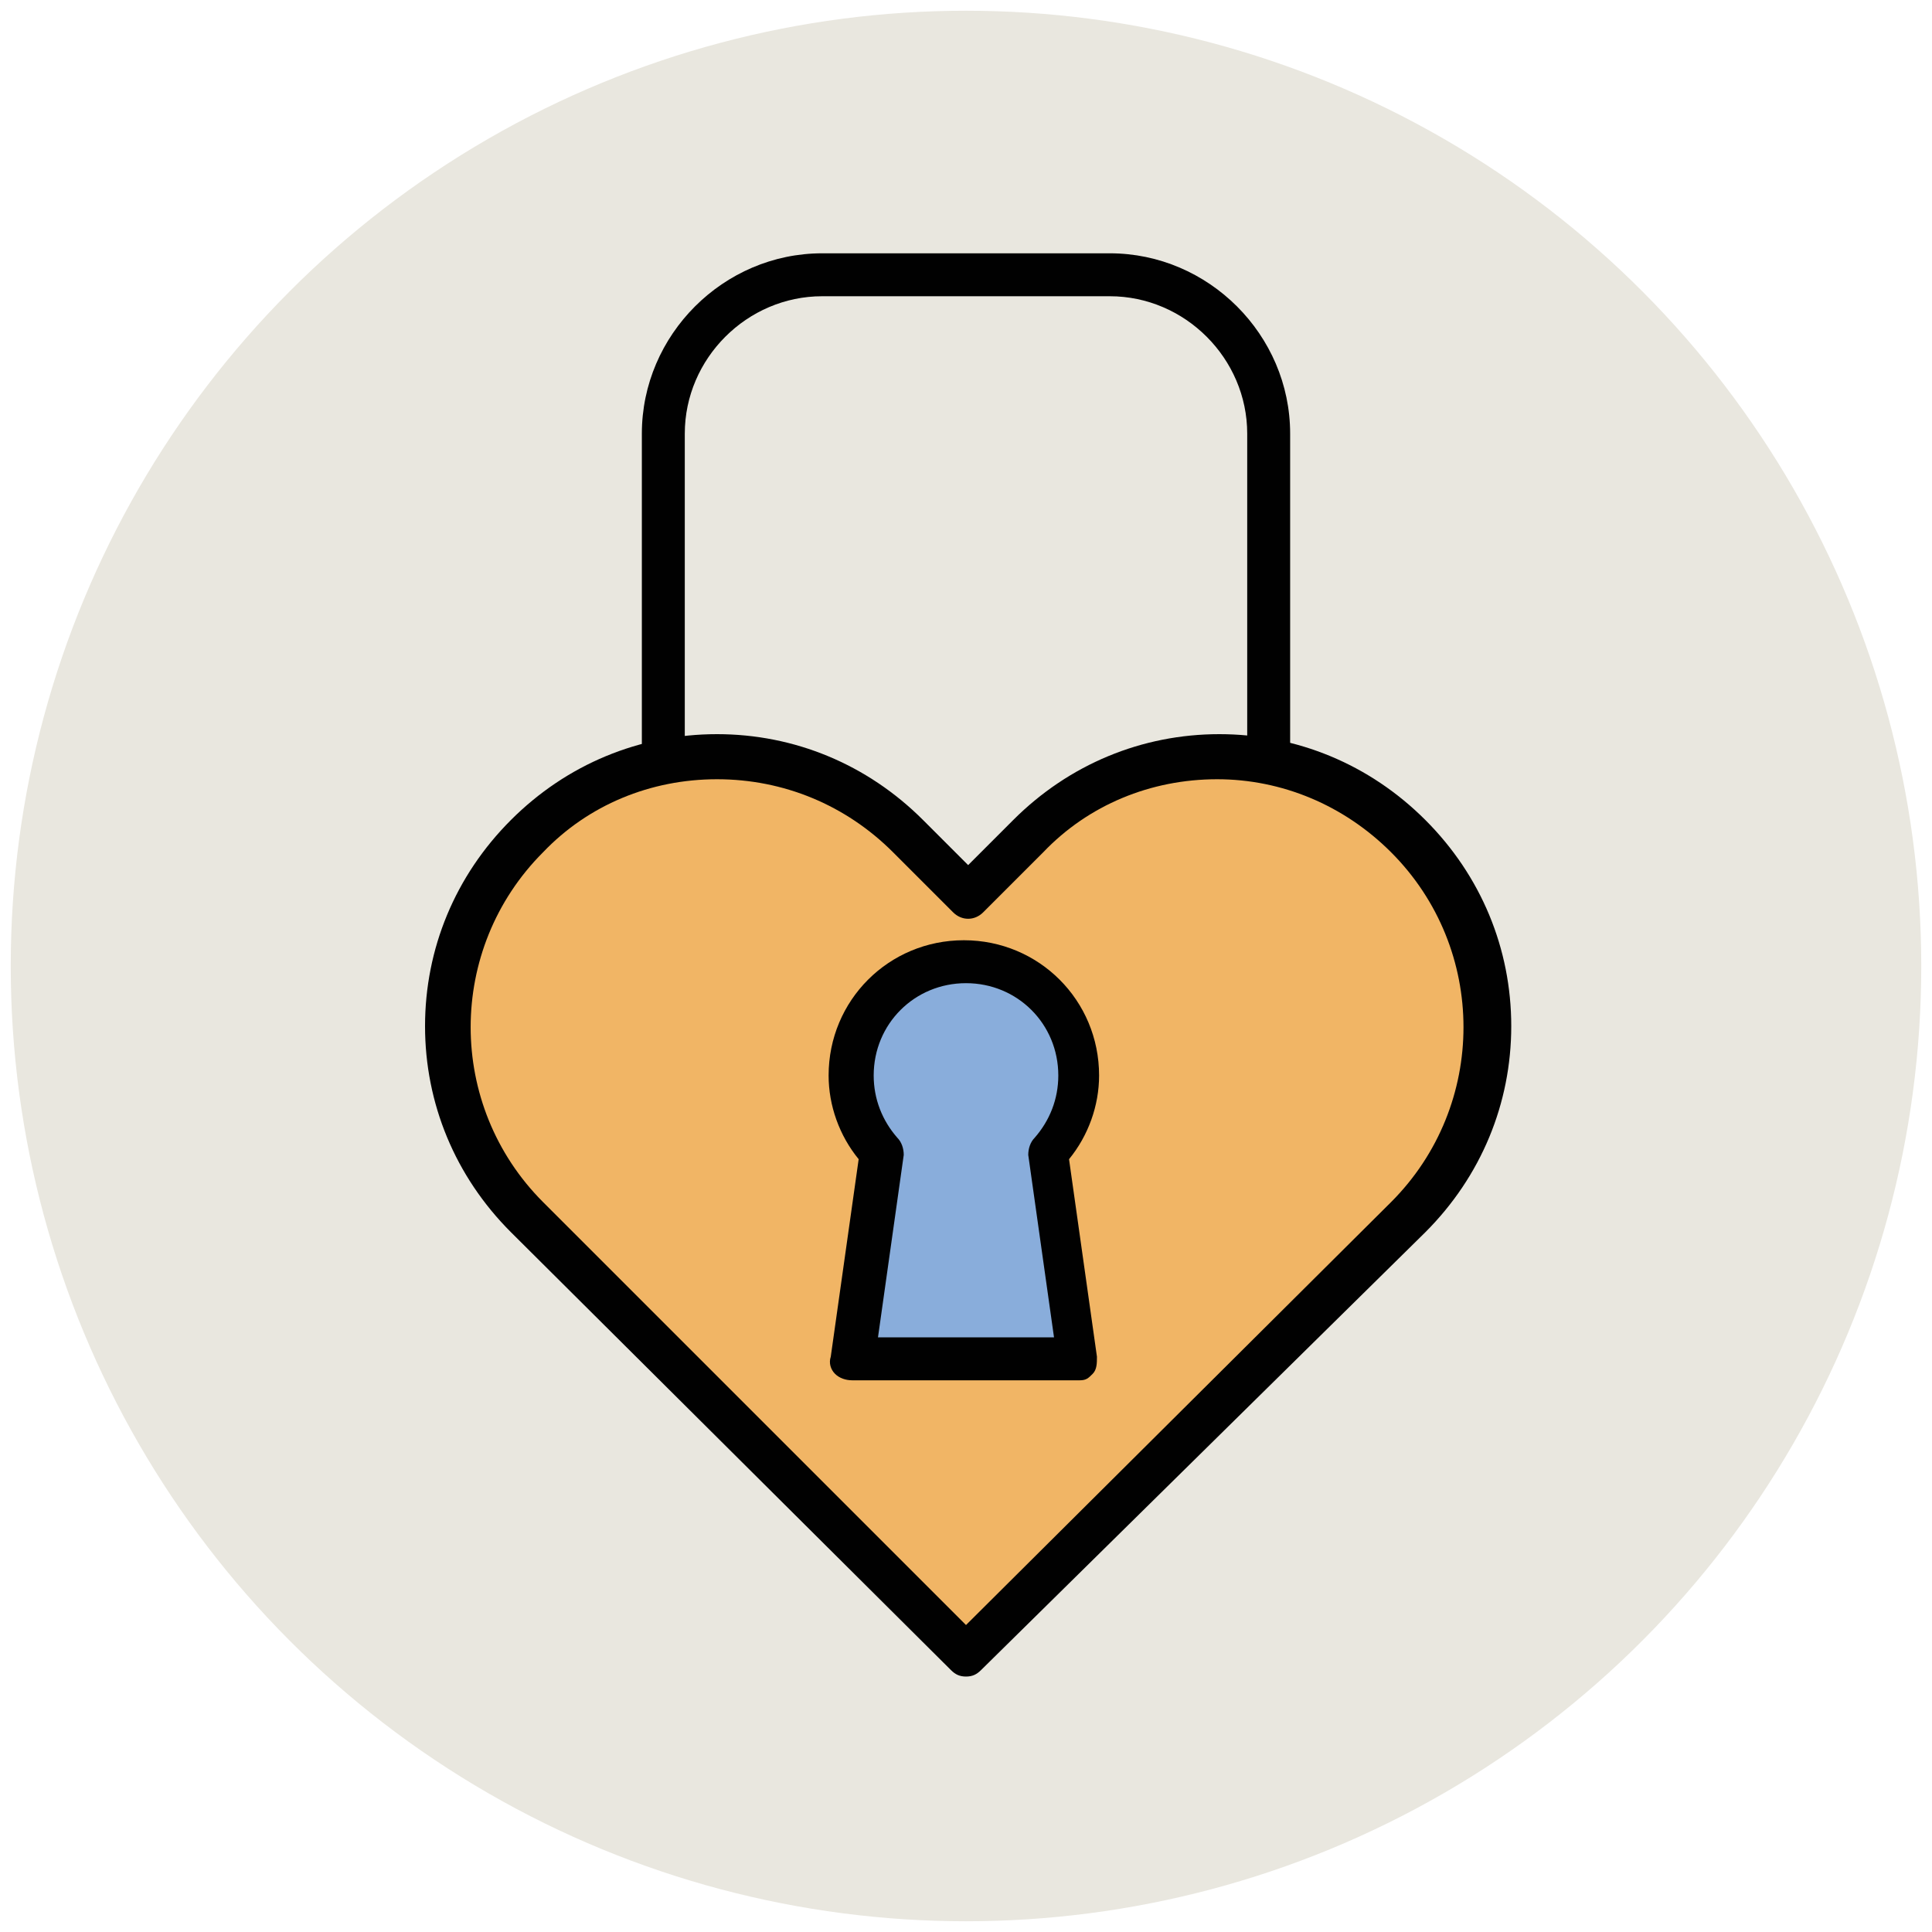
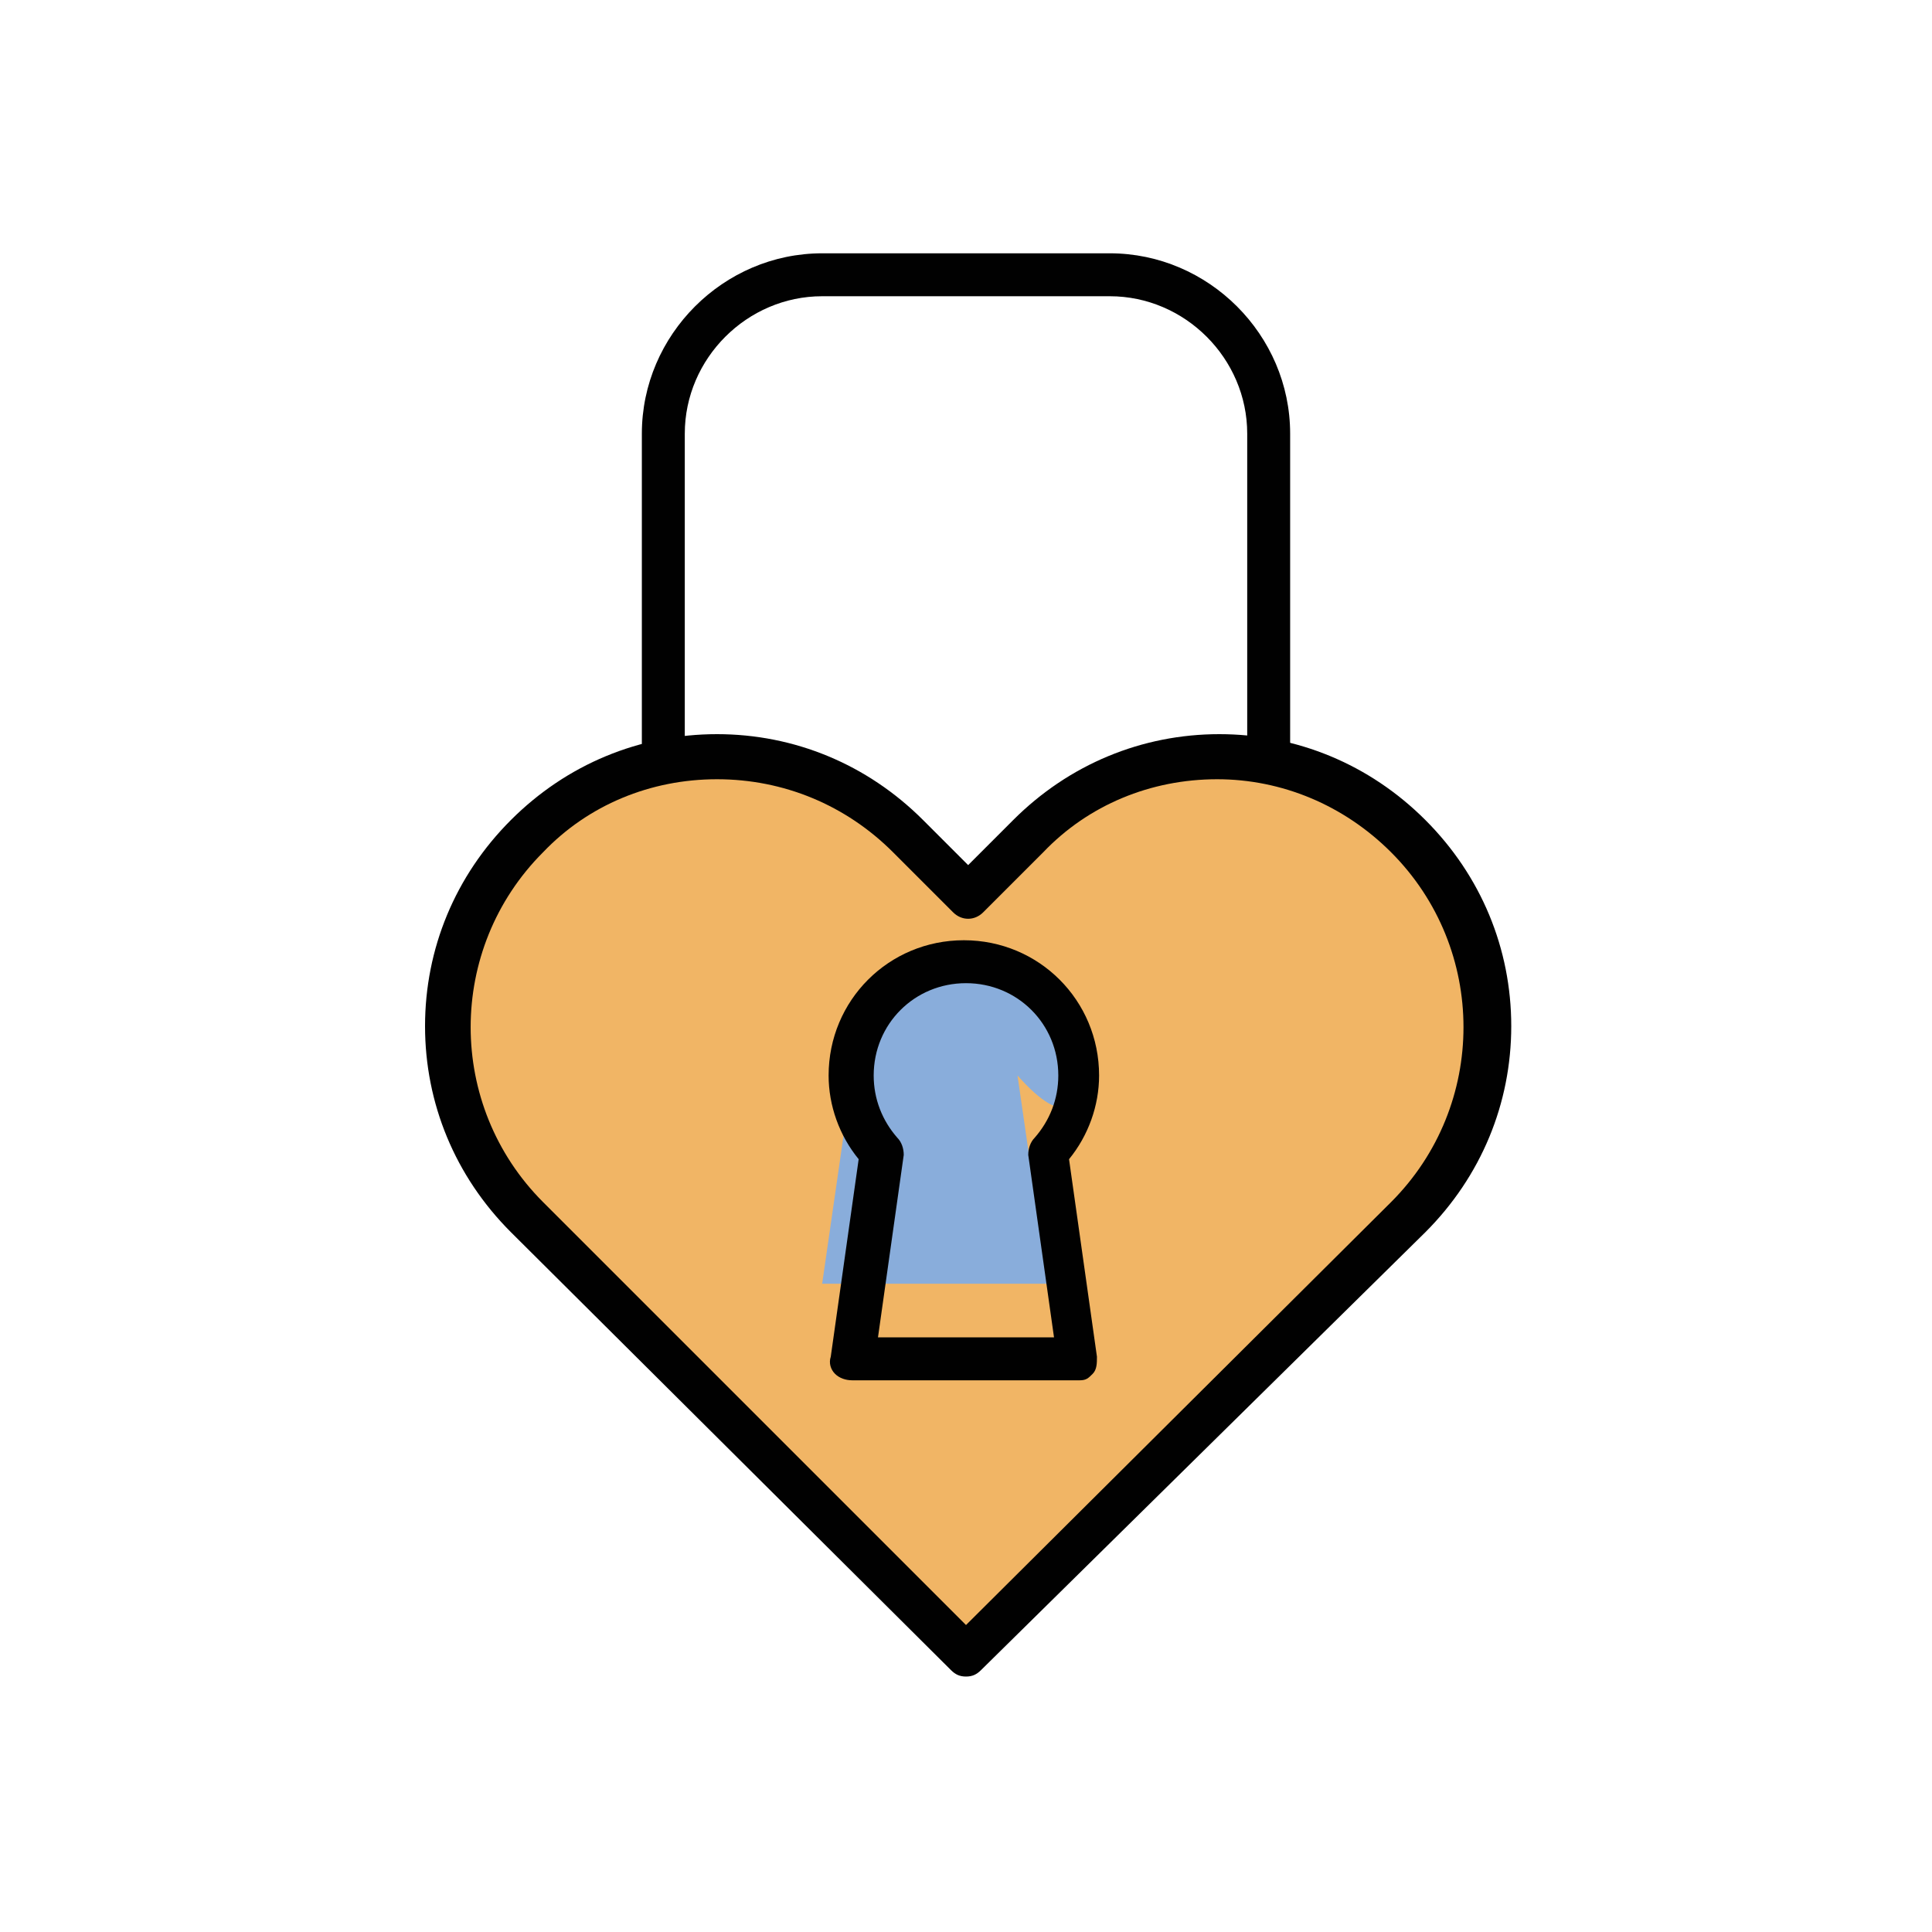
<svg xmlns="http://www.w3.org/2000/svg" version="1.1" id="Layer_1" x="0px" y="0px" viewBox="0 0 90 90" enable-background="new 0 0 90 90" xml:space="preserve">
  <g>
    <g>
-       <circle fill="#E9E7DF" cx="45" cy="45" r="44.5" />
-     </g>
+       </g>
    <g>
      <g>
        <path fill="#F1B565" d="M65.5,38.9c-4.9-4.9-12.8-4.9-17.7,0L45,41.7l-2.8-2.8c-4.9-4.9-12.8-4.9-17.7,0s-4.9,12.8,0,17.7     L45,77.1l20.5-20.5C70.4,51.8,70.4,43.8,65.5,38.9z" />
      </g>
      <g>
        <path fill="#010101" d="M45,78.1c-0.3,0-0.5-0.1-0.7-0.3L23.8,57.4c-2.6-2.6-4-6-4-9.6c0-3.6,1.4-7,4-9.6s6-4,9.6-4s7,1.4,9.6,4     l2.1,2.1l2.1-2.1c2.6-2.6,6-4,9.6-4c3.6,0,7,1.4,9.6,4s4,6,4,9.6c0,3.6-1.4,7-4,9.6L45.7,77.8C45.5,78,45.3,78.1,45,78.1z      M33.4,36.3c-3.1,0-6,1.2-8.1,3.4c-4.5,4.5-4.5,11.8,0,16.3L45,75.7L64.8,56c4.5-4.5,4.5-11.8,0-16.3c-2.2-2.2-5.1-3.4-8.1-3.4     c-3.1,0-6,1.2-8.1,3.4l-2.8,2.8c-0.4,0.4-1,0.4-1.4,0l-2.8-2.8C39.4,37.5,36.5,36.3,33.4,36.3z" />
      </g>
    </g>
    <g>
      <path fill="#010101" d="M31.9,35.6h-2V20.2c0-4.6,3.8-8.4,8.4-8.4h13.4c4.6,0,8.4,3.8,8.4,8.4v15.2h-2V20.2c0-3.5-2.9-6.4-6.4-6.4    H38.3c-3.5,0-6.4,2.9-6.4,6.4V35.6z" />
    </g>
    <g>
      <g>
-         <path fill="#89ADDB" d="M50.3,50.1c0-2.9-2.4-5.3-5.3-5.3c-2.9,0-5.3,2.4-5.3,5.3c0,1.4,0.5,2.6,1.4,3.6l-1.4,9.7h10.5l-1.4-9.7     C49.7,52.7,50.3,51.4,50.3,50.1z" />
+         <path fill="#89ADDB" d="M50.3,50.1c0-2.9-2.4-5.3-5.3-5.3c-2.9,0-5.3,2.4-5.3,5.3l-1.4,9.7h10.5l-1.4-9.7     C49.7,52.7,50.3,51.4,50.3,50.1z" />
      </g>
      <g>
        <path fill="#010101" d="M50.3,64.3H39.7c-0.3,0-0.6-0.1-0.8-0.3s-0.3-0.5-0.2-0.8l1.3-9.2c-0.9-1.1-1.4-2.5-1.4-3.9     c0-3.5,2.8-6.3,6.3-6.3s6.3,2.8,6.3,6.3c0,1.4-0.5,2.8-1.4,3.9l1.3,9.2c0,0.3,0,0.6-0.2,0.8S50.6,64.3,50.3,64.3z M40.9,62.3h8.2     l-1.2-8.5c0-0.3,0.1-0.6,0.3-0.8c0.7-0.8,1.1-1.8,1.1-2.9c0-2.4-1.9-4.3-4.3-4.3s-4.3,1.9-4.3,4.3c0,1.1,0.4,2.1,1.1,2.9     c0.2,0.2,0.3,0.5,0.3,0.8L40.9,62.3z" />
      </g>
    </g>
  </g>
</svg>